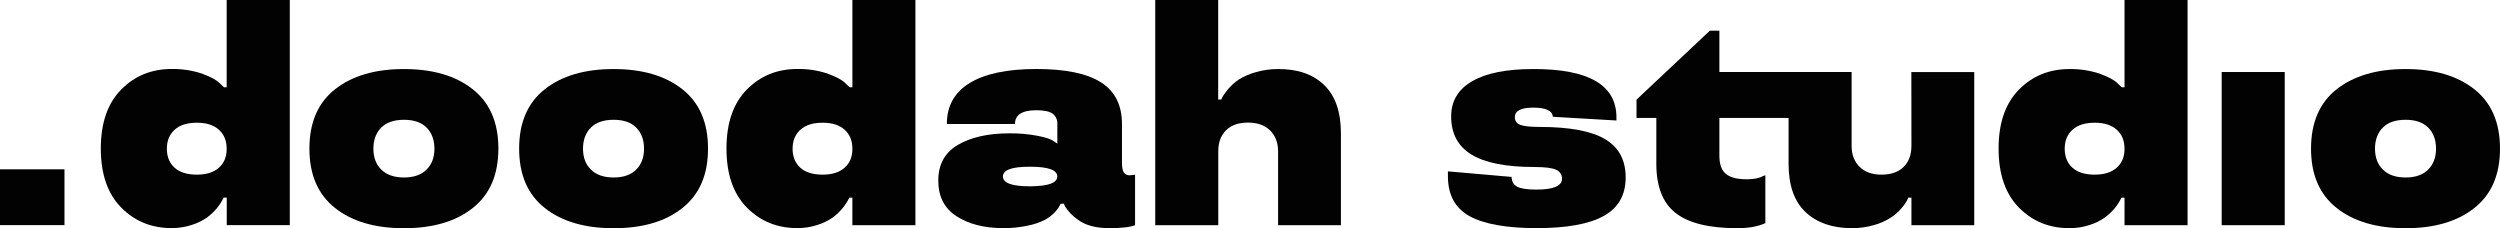
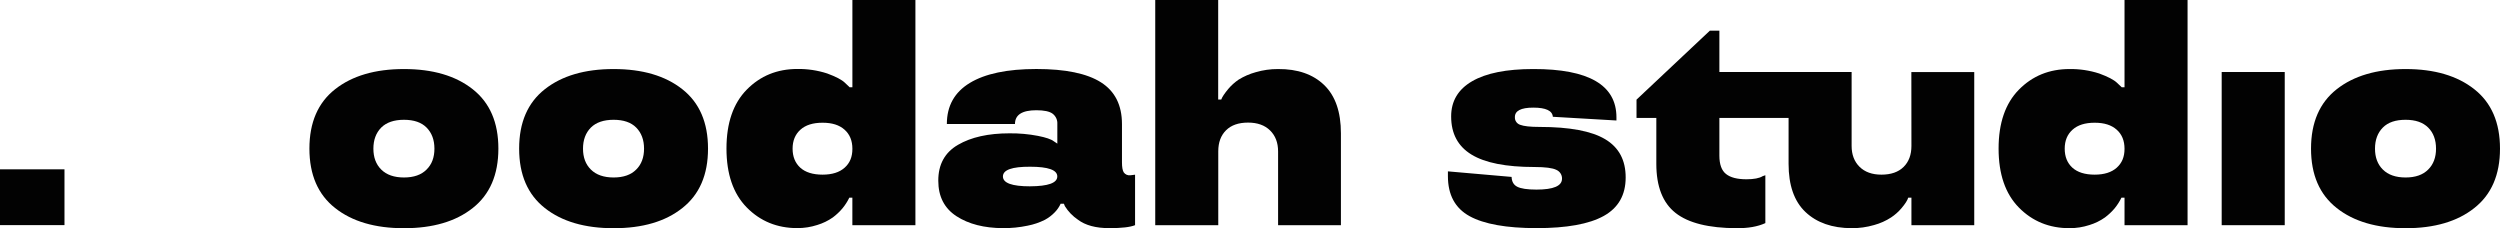
<svg xmlns="http://www.w3.org/2000/svg" width="241" height="22" viewBox="0 0 241 22" fill="none">
-   <path d="M21.851 8.414H21.585L21.132 7.974C20.835 7.688 20.267 7.39 19.428 7.082C18.501 6.781 17.528 6.635 16.551 6.649C14.606 6.649 12.981 7.312 11.676 8.639C10.371 9.965 9.718 11.859 9.718 14.319C9.718 16.78 10.371 18.674 11.676 20C12.981 21.327 14.606 21.99 16.551 21.99C17.204 21.991 17.852 21.89 18.471 21.688C19.01 21.524 19.519 21.276 19.976 20.953C20.321 20.695 20.634 20.399 20.909 20.072C21.168 19.758 21.387 19.414 21.561 19.049H21.858V21.703H27.936V0H21.851V8.414ZM21.103 16.165C20.605 16.612 19.896 16.836 18.976 16.836C18.038 16.836 17.322 16.612 16.827 16.165C16.332 15.712 16.086 15.103 16.086 14.333C16.086 13.563 16.337 12.954 16.841 12.502C17.345 12.051 18.048 11.831 18.976 11.831C19.904 11.831 20.592 12.053 21.096 12.502C21.599 12.952 21.851 13.559 21.851 14.348C21.851 15.136 21.601 15.719 21.103 16.165Z" fill="#020202" />
  <path d="M45.57 8.602C43.93 7.304 41.721 6.656 38.944 6.656C36.166 6.656 33.953 7.304 32.304 8.602C30.653 9.9 29.827 11.808 29.827 14.326C29.827 16.844 30.653 18.753 32.304 20.054C33.945 21.352 36.158 22.001 38.944 22C41.73 21.999 43.938 21.35 45.57 20.054C47.218 18.756 48.043 16.848 48.044 14.329C48.046 11.811 47.221 9.901 45.57 8.602ZM41.122 16.344C40.618 16.854 39.892 17.109 38.944 17.109C37.995 17.109 37.264 16.854 36.75 16.344C36.246 15.844 35.995 15.173 35.995 14.331C35.995 13.489 36.246 12.811 36.75 12.298C37.254 11.798 37.985 11.548 38.944 11.548C39.903 11.548 40.629 11.798 41.122 12.298C41.626 12.808 41.878 13.486 41.879 14.331C41.88 15.177 41.628 15.848 41.122 16.344Z" fill="#020202" />
  <path d="M65.777 8.602C64.137 7.304 61.929 6.656 59.153 6.656C56.376 6.656 54.165 7.304 52.52 8.602C50.87 9.9 50.045 11.808 50.045 14.326C50.045 16.844 50.87 18.753 52.52 20.054C54.159 21.352 56.373 22.001 59.161 22C61.949 21.999 64.155 21.35 65.777 20.054C67.428 18.756 68.253 16.848 68.253 14.329C68.253 11.811 67.428 9.901 65.777 8.602ZM61.331 16.344C60.827 16.854 60.101 17.109 59.153 17.109C58.204 17.109 57.473 16.854 56.959 16.344C56.454 15.844 56.202 15.173 56.202 14.331C56.202 13.489 56.454 12.811 56.959 12.298C57.462 11.798 58.194 11.548 59.153 11.548C60.111 11.548 60.838 11.798 61.331 12.298C61.834 12.808 62.086 13.486 62.086 14.331C62.086 15.177 61.834 15.848 61.331 16.344Z" fill="#020202" />
  <path d="M82.171 8.414H81.906L81.445 7.974C81.149 7.688 80.581 7.39 79.741 7.082C78.815 6.781 77.843 6.635 76.866 6.649C74.92 6.649 73.294 7.312 71.989 8.639C70.684 9.965 70.032 11.859 70.032 14.319C70.032 16.78 70.684 18.674 71.989 20C73.294 21.327 74.92 21.99 76.866 21.99C77.519 21.991 78.167 21.889 78.786 21.688C79.323 21.526 79.83 21.28 80.286 20.96C80.631 20.702 80.944 20.406 81.219 20.079C81.478 19.764 81.697 19.42 81.873 19.056H82.168V21.71H88.246V0H82.171V8.414ZM81.423 16.165C80.925 16.612 80.216 16.836 79.296 16.836C78.358 16.836 77.642 16.612 77.147 16.165C76.653 15.712 76.406 15.103 76.406 14.333C76.406 13.563 76.658 12.954 77.161 12.502C77.665 12.051 78.368 11.831 79.296 11.831C80.224 11.831 80.912 12.053 81.416 12.502C81.919 12.952 82.171 13.559 82.171 14.348C82.171 15.136 81.923 15.719 81.423 16.165Z" fill="#020202" />
  <path d="M123.208 6.656C122.48 6.652 121.755 6.754 121.058 6.958C120.472 7.118 119.913 7.361 119.399 7.679C119.034 7.929 118.705 8.225 118.419 8.558C118.035 9.019 117.807 9.367 117.729 9.597H117.433V0H111.365V21.71H117.441V14.586C117.441 13.73 117.691 13.055 118.19 12.559C118.689 12.064 119.398 11.817 120.318 11.818C121.217 11.818 121.923 12.07 122.436 12.575C122.949 13.079 123.206 13.75 123.208 14.588V21.711H129.265V12.855C129.265 10.789 128.727 9.236 127.649 8.197C126.572 7.158 125.092 6.644 123.208 6.656Z" fill="#020202" />
  <path d="M154.735 13.418C153.41 12.63 151.305 12.236 148.421 12.236C147.52 12.236 146.9 12.168 146.553 12.034C146.398 11.986 146.263 11.889 146.169 11.758C146.076 11.628 146.029 11.472 146.036 11.313C146.015 10.687 146.608 10.374 147.814 10.375C149.02 10.376 149.647 10.67 149.695 11.258L155.825 11.615V11.313C155.825 8.198 153.151 6.645 147.805 6.655C145.227 6.655 143.264 7.047 141.914 7.83C140.564 8.613 139.89 9.745 139.891 11.226C139.891 12.88 140.546 14.106 141.855 14.903C143.165 15.701 145.183 16.099 147.91 16.099C148.958 16.099 149.664 16.191 150.03 16.373C150.198 16.446 150.34 16.566 150.437 16.718C150.535 16.87 150.584 17.046 150.578 17.225C150.578 17.926 149.758 18.277 148.117 18.277C147.227 18.277 146.605 18.183 146.249 17.995C145.911 17.817 145.734 17.504 145.717 17.054L139.579 16.519V16.98C139.579 18.788 140.275 20.074 141.669 20.839C143.062 21.604 145.212 21.988 148.117 21.992C151.032 21.992 153.193 21.6 154.602 20.817C156.01 20.034 156.714 18.799 156.714 17.111C156.719 15.438 156.059 14.207 154.735 13.418Z" fill="#020202" />
  <path d="M184.262 14.066C184.262 14.922 184.01 15.597 183.506 16.093C183.003 16.588 182.291 16.836 181.371 16.836C180.472 16.836 179.768 16.583 179.259 16.078C178.749 15.572 178.495 14.901 178.496 14.064V6.944H165.748V2.956H164.83L157.76 9.605V11.37H159.67V15.797C159.67 17.979 160.288 19.555 161.523 20.527C162.757 21.499 164.719 21.989 167.407 21.997C168.525 22.007 169.449 21.843 170.18 21.507V16.893L169.928 16.98C169.603 17.182 169.079 17.282 168.357 17.282C167.467 17.282 166.81 17.112 166.386 16.771C165.96 16.435 165.748 15.839 165.748 15.004V11.37H172.419V15.797C172.419 17.864 172.962 19.412 174.049 20.44C175.135 21.468 176.618 21.987 178.496 21.997C179.229 22.001 179.957 21.899 180.659 21.695C181.244 21.537 181.8 21.289 182.304 20.96C182.676 20.713 183.011 20.417 183.298 20.079C183.663 19.648 183.881 19.306 183.951 19.056H184.262V21.71H190.317V6.946H184.255L184.262 14.066Z" fill="#020202" />
  <path d="M204.804 8.414H204.537L204.078 7.981C203.781 7.695 203.213 7.397 202.372 7.088C201.446 6.788 200.474 6.642 199.497 6.656C197.551 6.656 195.925 7.319 194.62 8.645C193.315 9.972 192.663 11.865 192.664 14.326C192.664 16.787 193.316 18.68 194.62 20.007C195.924 21.333 197.55 21.997 199.497 21.997C200.15 21.998 200.798 21.896 201.417 21.695C201.956 21.531 202.464 21.283 202.921 20.96C203.266 20.702 203.579 20.406 203.855 20.079C204.112 19.763 204.331 19.42 204.507 19.056H204.804V21.71H210.881V0H204.804V8.414ZM204.055 16.165C203.555 16.612 202.846 16.836 201.927 16.836C200.989 16.836 200.273 16.612 199.778 16.165C199.283 15.712 199.038 15.103 199.038 14.333C199.038 13.563 199.289 12.954 199.794 12.502C200.299 12.051 201.001 11.831 201.927 11.831C202.853 11.831 203.543 12.053 204.049 12.502C204.554 12.952 204.804 13.559 204.804 14.348C204.804 15.136 204.552 15.719 204.054 16.165H204.055Z" fill="#020202" />
  <path d="M220.248 6.942H214.17V21.708H220.248V6.942Z" fill="#020202" />
  <path d="M238.523 8.602C236.885 7.304 234.677 6.656 231.899 6.656C229.121 6.656 226.908 7.304 225.259 8.602C223.609 9.9 222.784 11.808 222.783 14.326C222.782 16.844 223.607 18.753 225.259 20.054C226.898 21.352 229.111 22.001 231.899 22C234.687 21.999 236.895 21.35 238.523 20.054C240.174 18.756 241 16.848 241 14.329C241 11.811 240.174 9.901 238.523 8.602ZM234.077 16.344C233.574 16.854 232.848 17.109 231.899 17.109C230.951 17.109 230.219 16.854 229.705 16.344C229.2 15.841 228.95 15.17 228.95 14.331C228.95 13.492 229.2 12.808 229.705 12.298C230.211 11.788 230.94 11.548 231.899 11.548C232.858 11.548 233.574 11.798 234.077 12.298C234.581 12.798 234.833 13.486 234.833 14.331C234.833 15.177 234.581 15.844 234.077 16.344Z" fill="#020202" />
  <path d="M6.216 16.323H0V21.701H6.216V16.323Z" fill="#020202" />
  <path d="M108.33 16.619C108.215 16.437 108.158 16.115 108.158 15.653V11.962C108.158 10.135 107.482 8.792 106.131 7.936C104.78 7.079 102.703 6.651 99.9 6.652C97.106 6.652 94.971 7.1 93.493 7.994C92.016 8.889 91.277 10.209 91.277 11.954H97.843C97.843 11.07 98.528 10.628 99.9 10.627C100.652 10.627 101.178 10.739 101.476 10.962C101.628 11.081 101.749 11.233 101.827 11.406C101.905 11.579 101.939 11.768 101.927 11.957V13.846L101.582 13.616C101.337 13.424 100.83 13.251 100.057 13.098C99.154 12.925 98.235 12.843 97.315 12.853C95.273 12.853 93.617 13.223 92.348 13.962C91.079 14.701 90.446 15.855 90.451 17.423C90.451 18.941 91.035 20.08 92.203 20.841C93.371 21.601 94.869 21.985 96.698 21.993C97.489 21.999 98.278 21.919 99.052 21.757C99.638 21.646 100.205 21.454 100.735 21.186C101.087 20.995 101.406 20.752 101.68 20.465C101.916 20.225 102.107 19.947 102.244 19.643H102.563L102.654 19.874C102.973 20.387 103.399 20.83 103.905 21.173C104.626 21.72 105.636 21.993 106.937 21.993C108.125 21.993 108.953 21.898 109.42 21.706V16.841L108.963 16.898C108.841 16.913 108.718 16.894 108.606 16.845C108.495 16.796 108.399 16.718 108.33 16.619ZM99.302 17.962C97.555 17.962 96.682 17.645 96.682 17.01C96.682 16.376 97.555 16.064 99.302 16.073C101.05 16.073 101.924 16.385 101.923 17.01C101.922 17.636 101.048 17.952 99.302 17.96V17.962Z" fill="#020202" />
</svg>